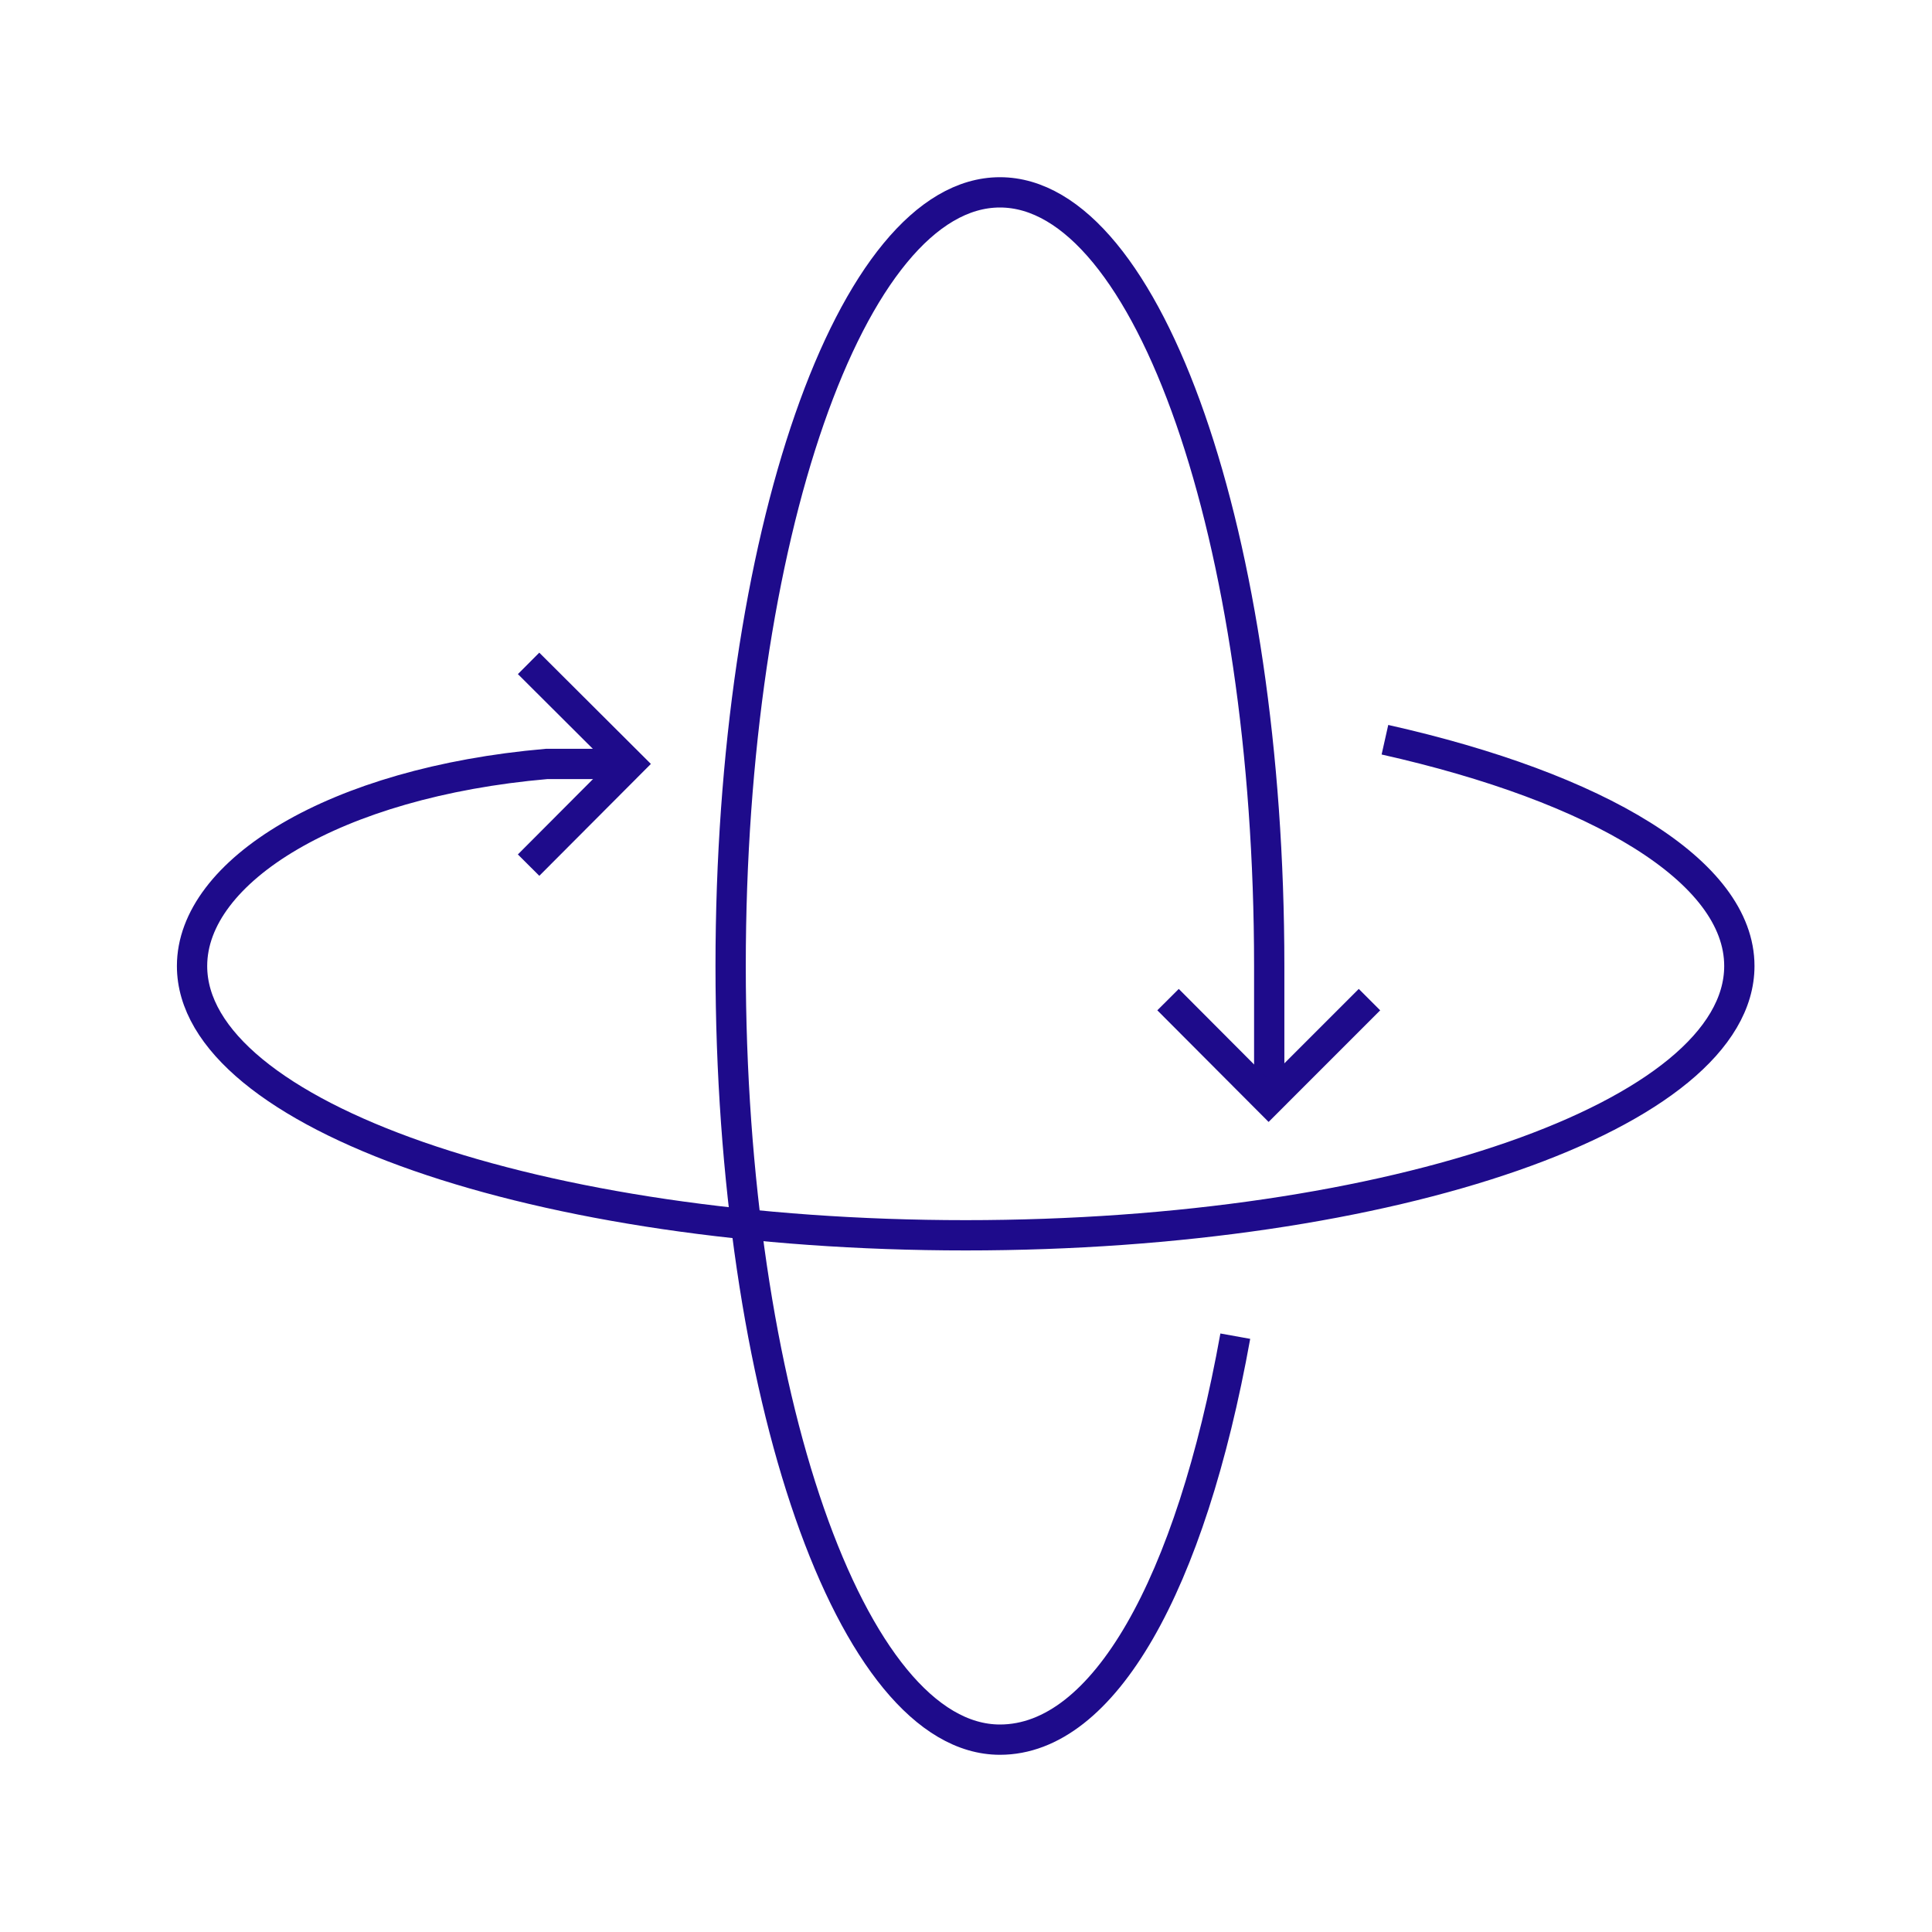
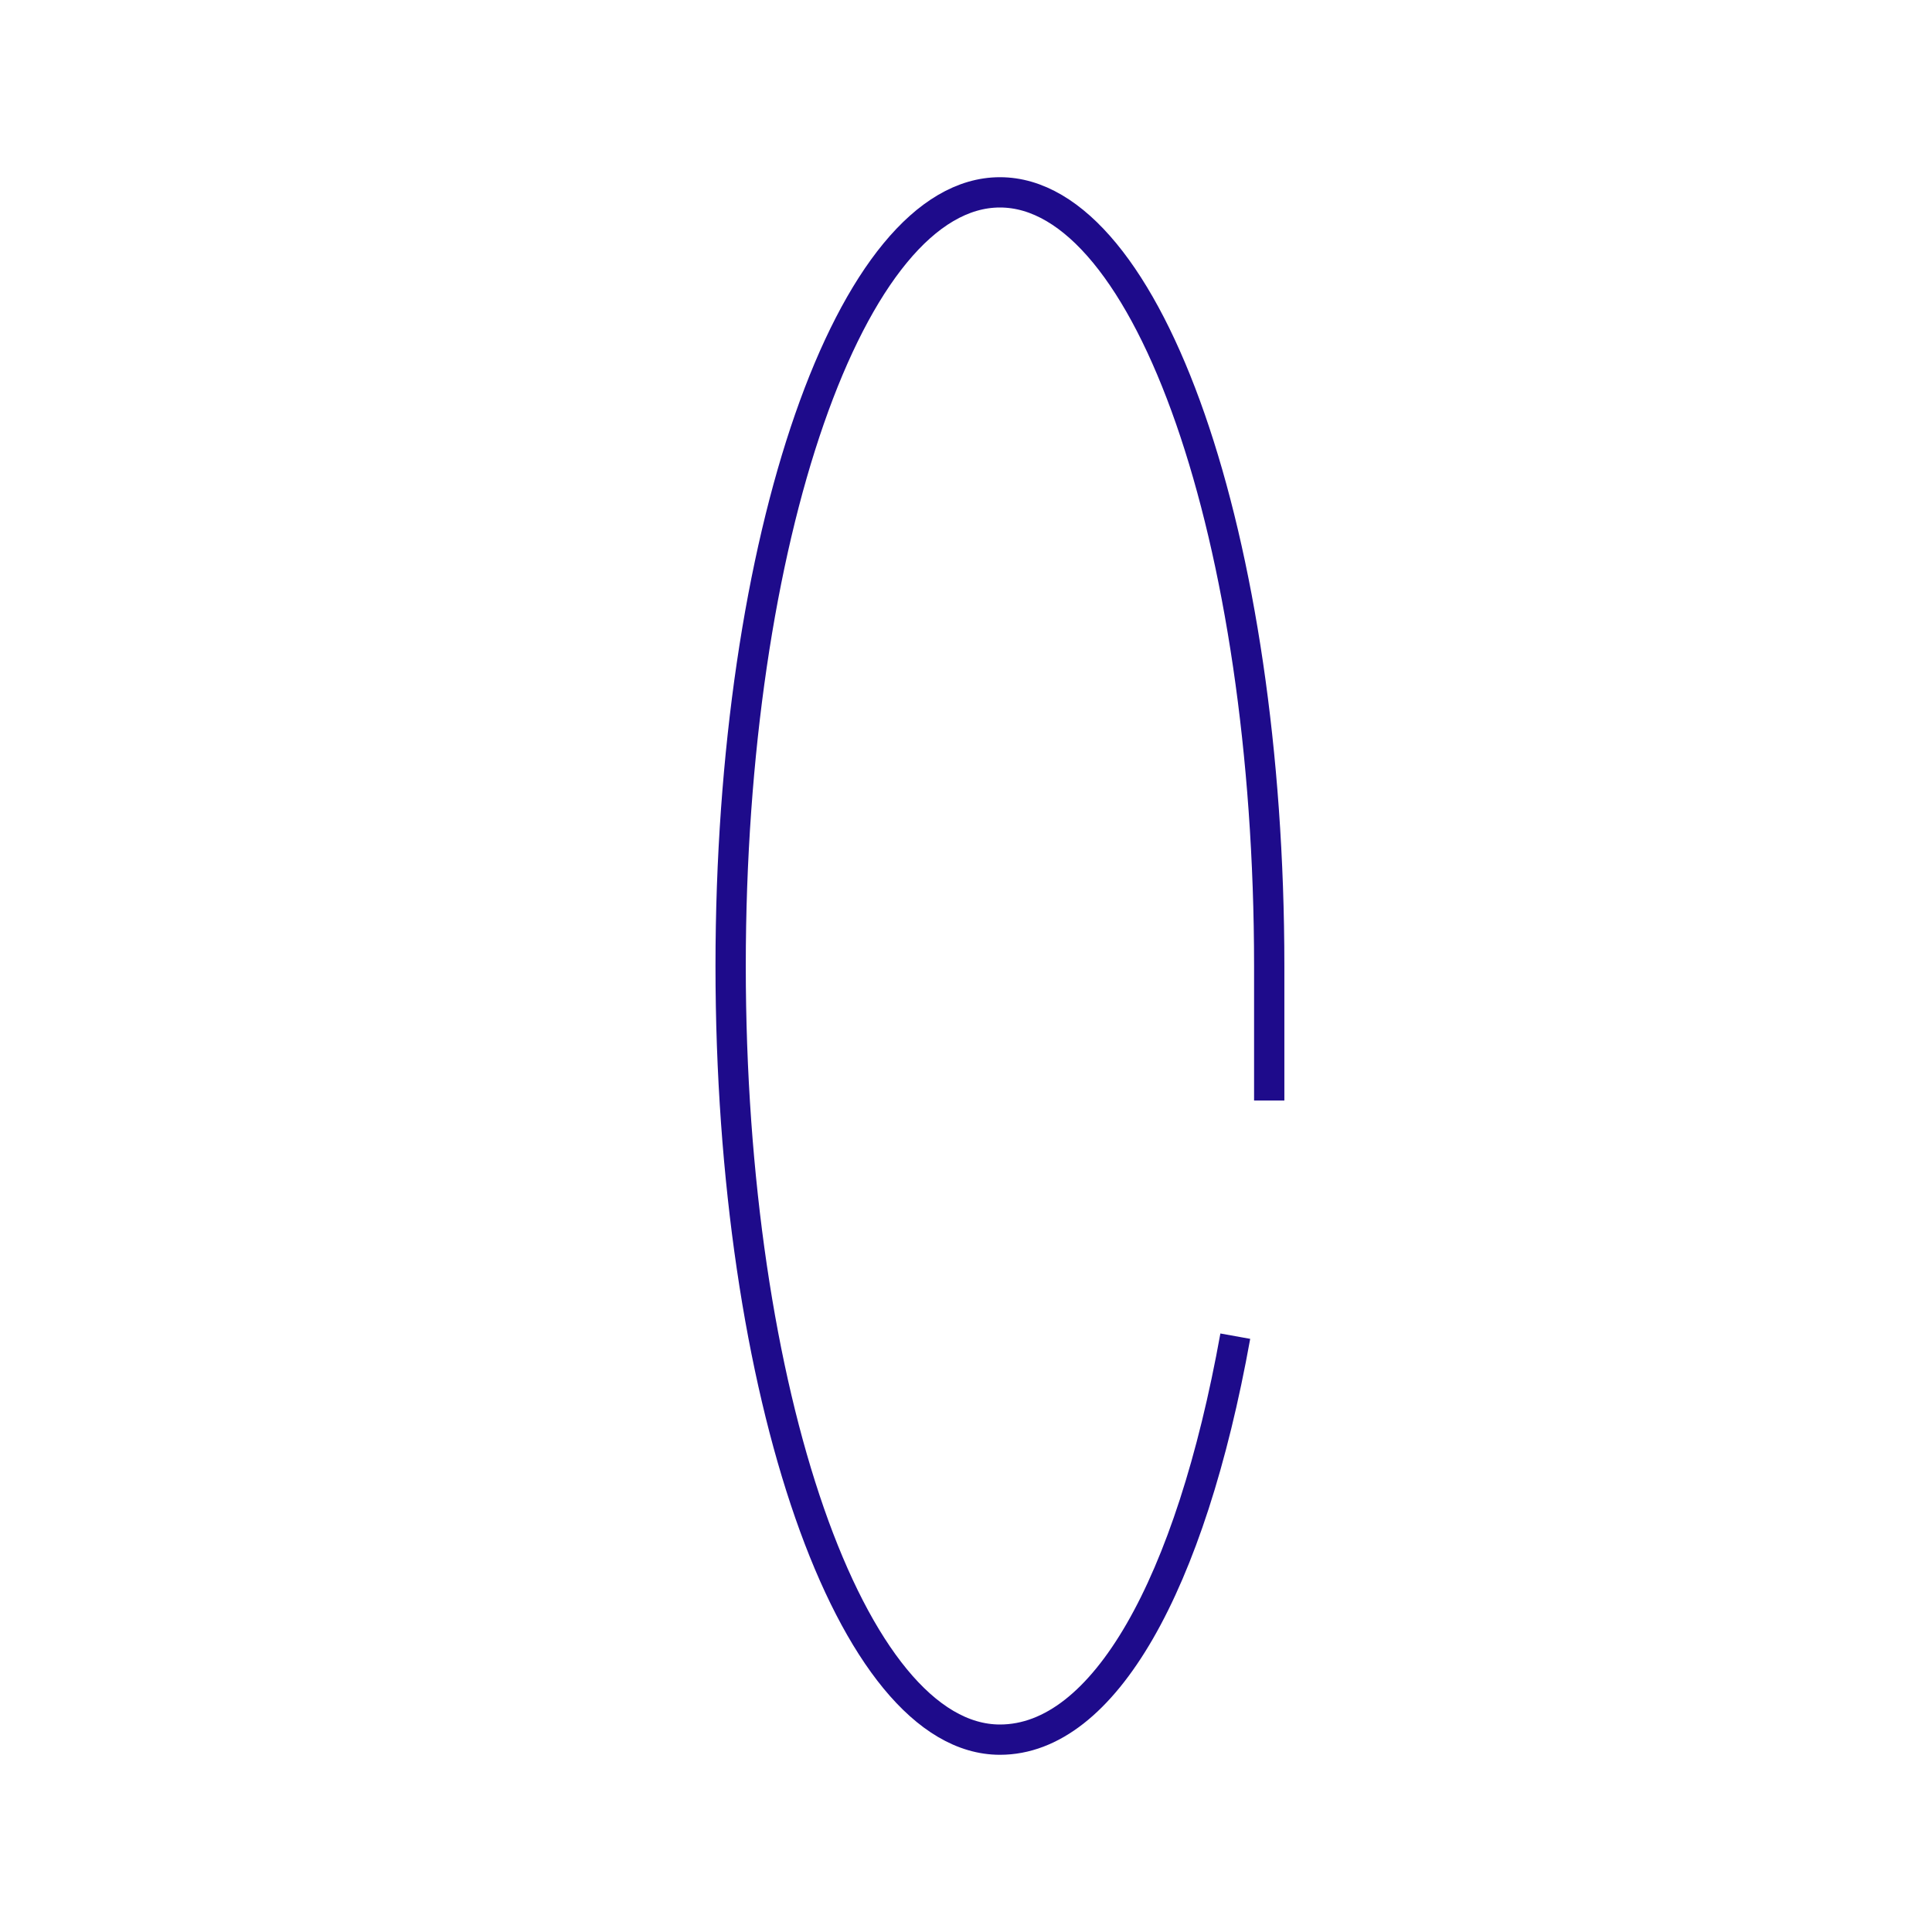
<svg xmlns="http://www.w3.org/2000/svg" id="a" viewBox="0 0 63.78 63.78">
  <defs>
    <style>
      .cls-1 {
        fill: none;
        stroke: #1e0b8b;
        stroke-miterlimit: 10;
      }
    </style>
  </defs>
  <g>
    <path class="cls-1" d="M40.78,44.11c-1.48,8.22-4.34,13.32-7.77,13.32-4.9,0-8.89-11.43-8.89-25.54s3.98-25.54,8.89-25.54,8.89,11.43,8.89,25.54v4.44" />
-     <polyline class="cls-1" points="45.21 33 41.88 36.33 38.56 33" />
  </g>
  <g>
-     <polyline class="cls-1" points="17.45 21.9 20.78 25.22 17.45 28.56" />
-     <path class="cls-1" d="M45.72,24.42c7.04,1.58,11.7,4.34,11.7,7.47,0,4.9-11.43,8.89-25.54,8.89s-25.54-3.98-25.54-8.89c0-3.13,4.7-6.06,11.7-6.67h2.73" />
-   </g>
+     </g>
</svg>